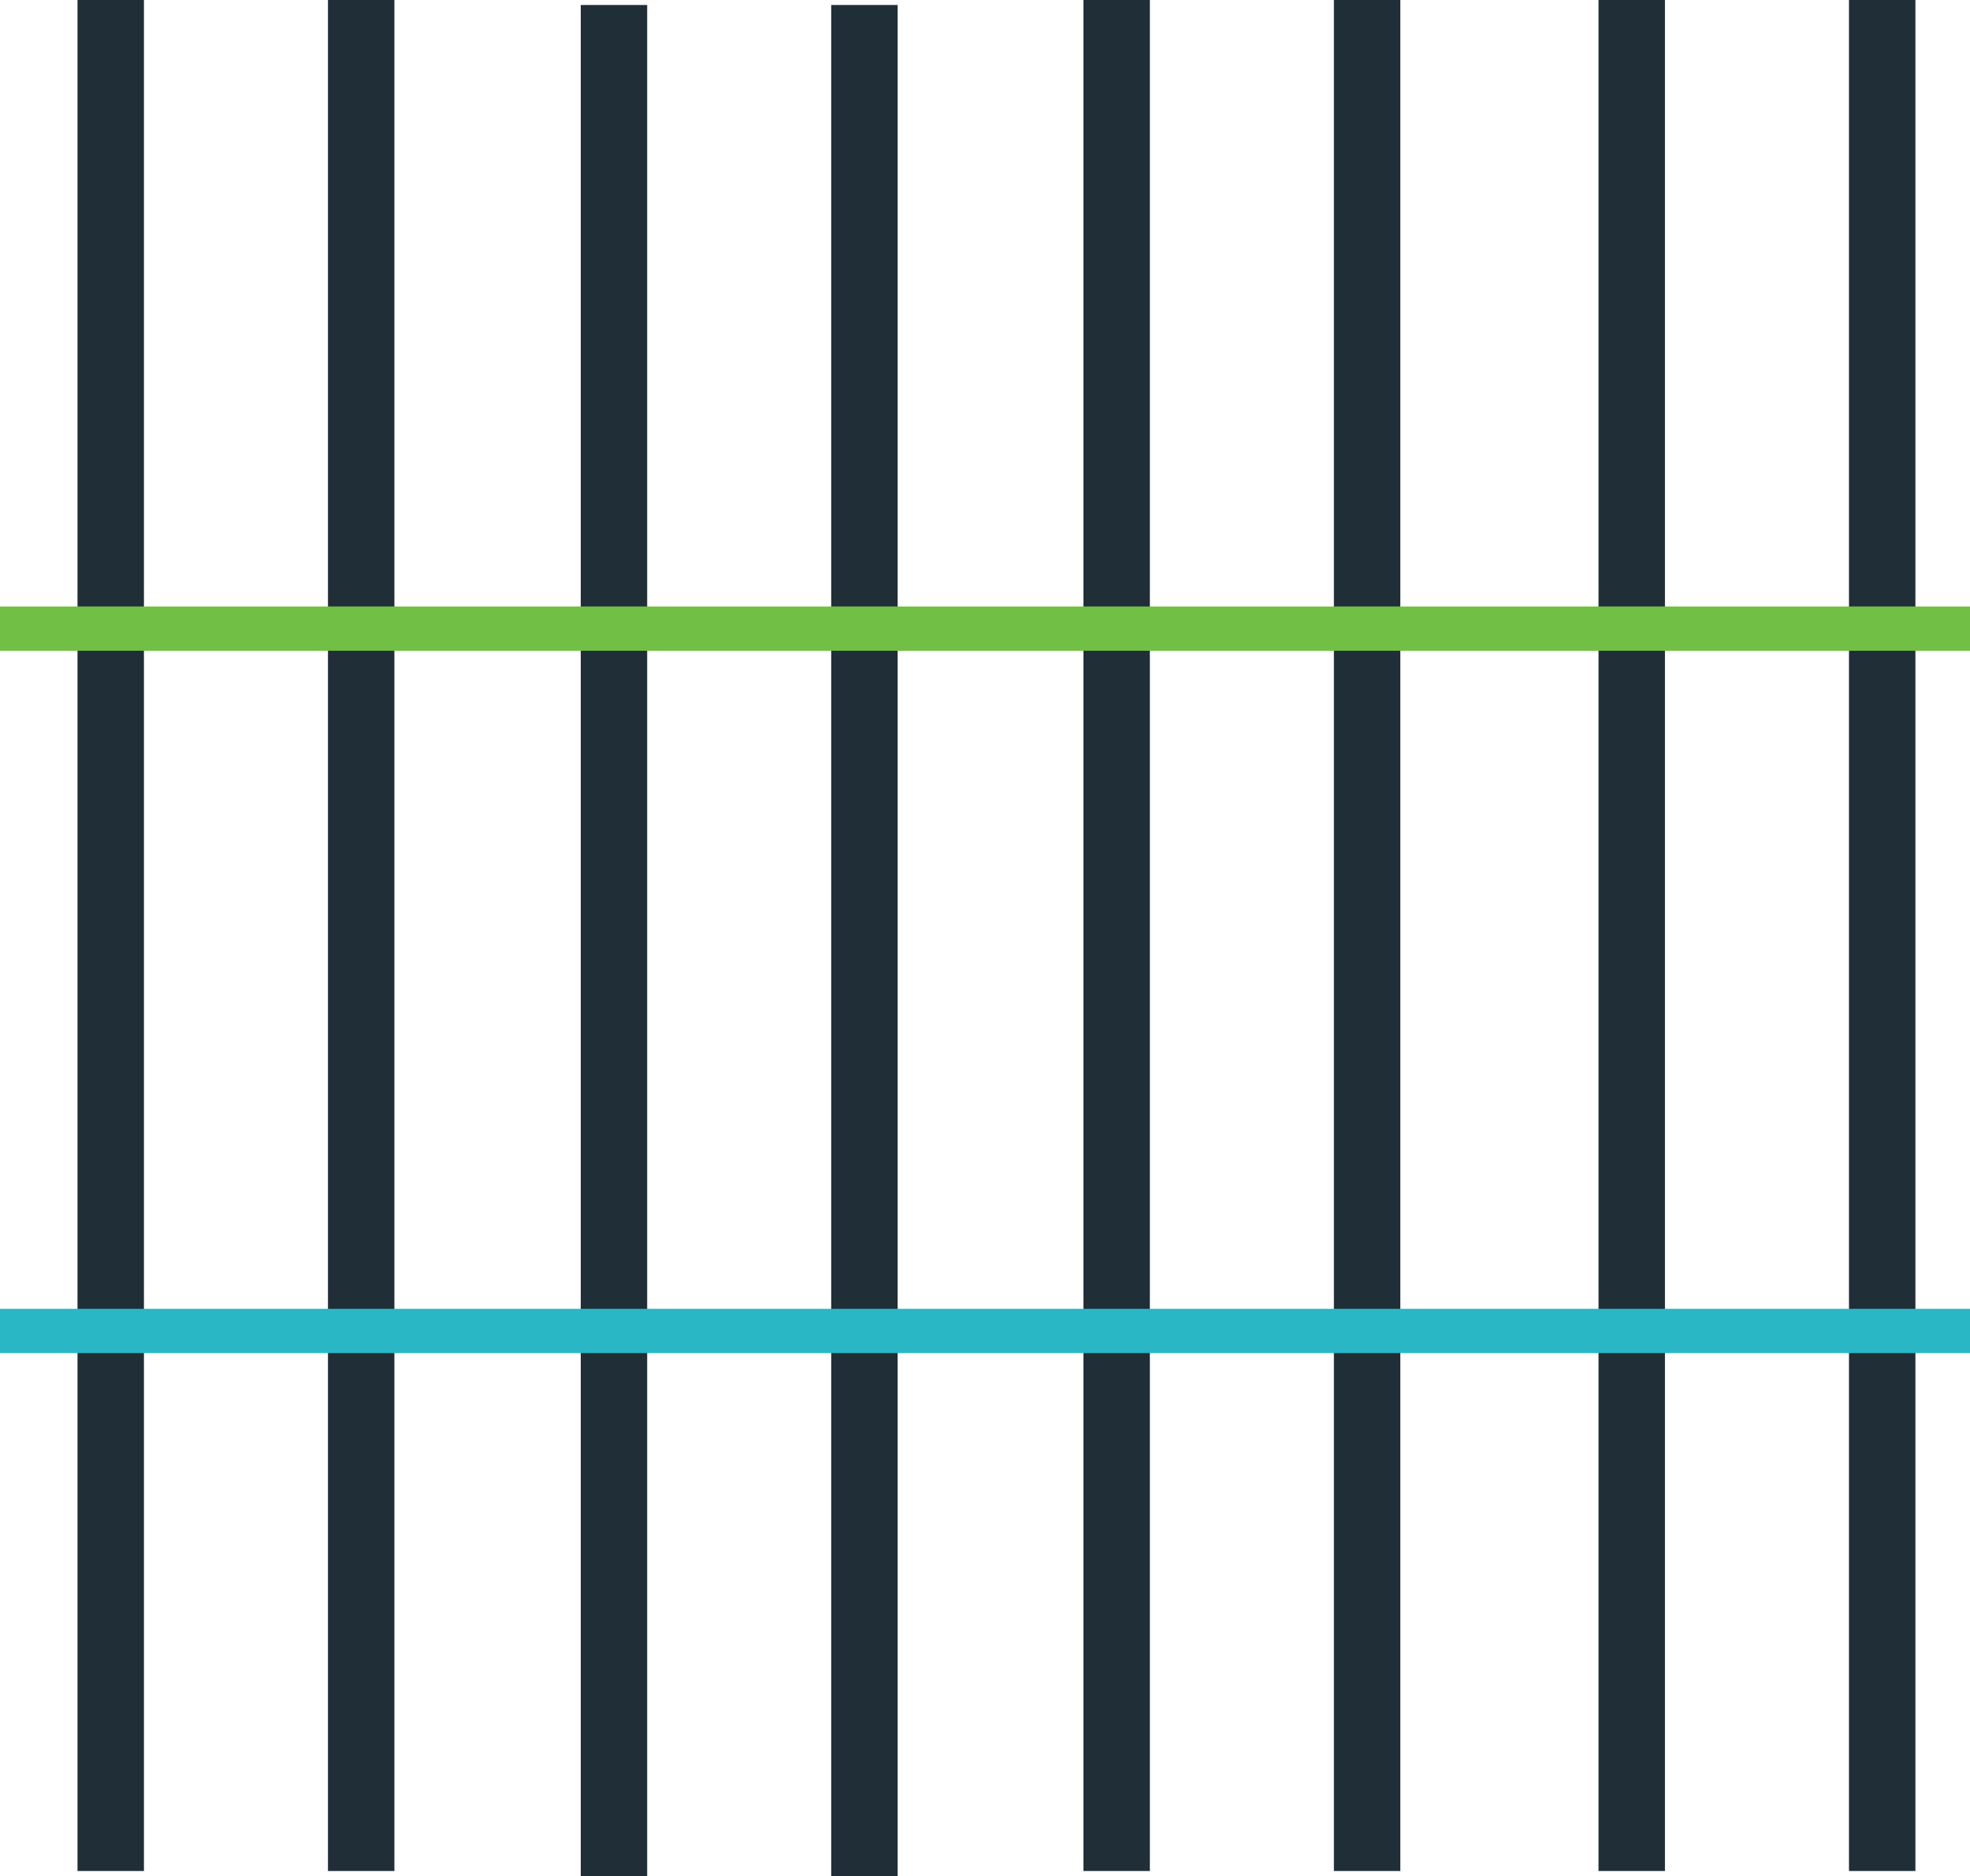
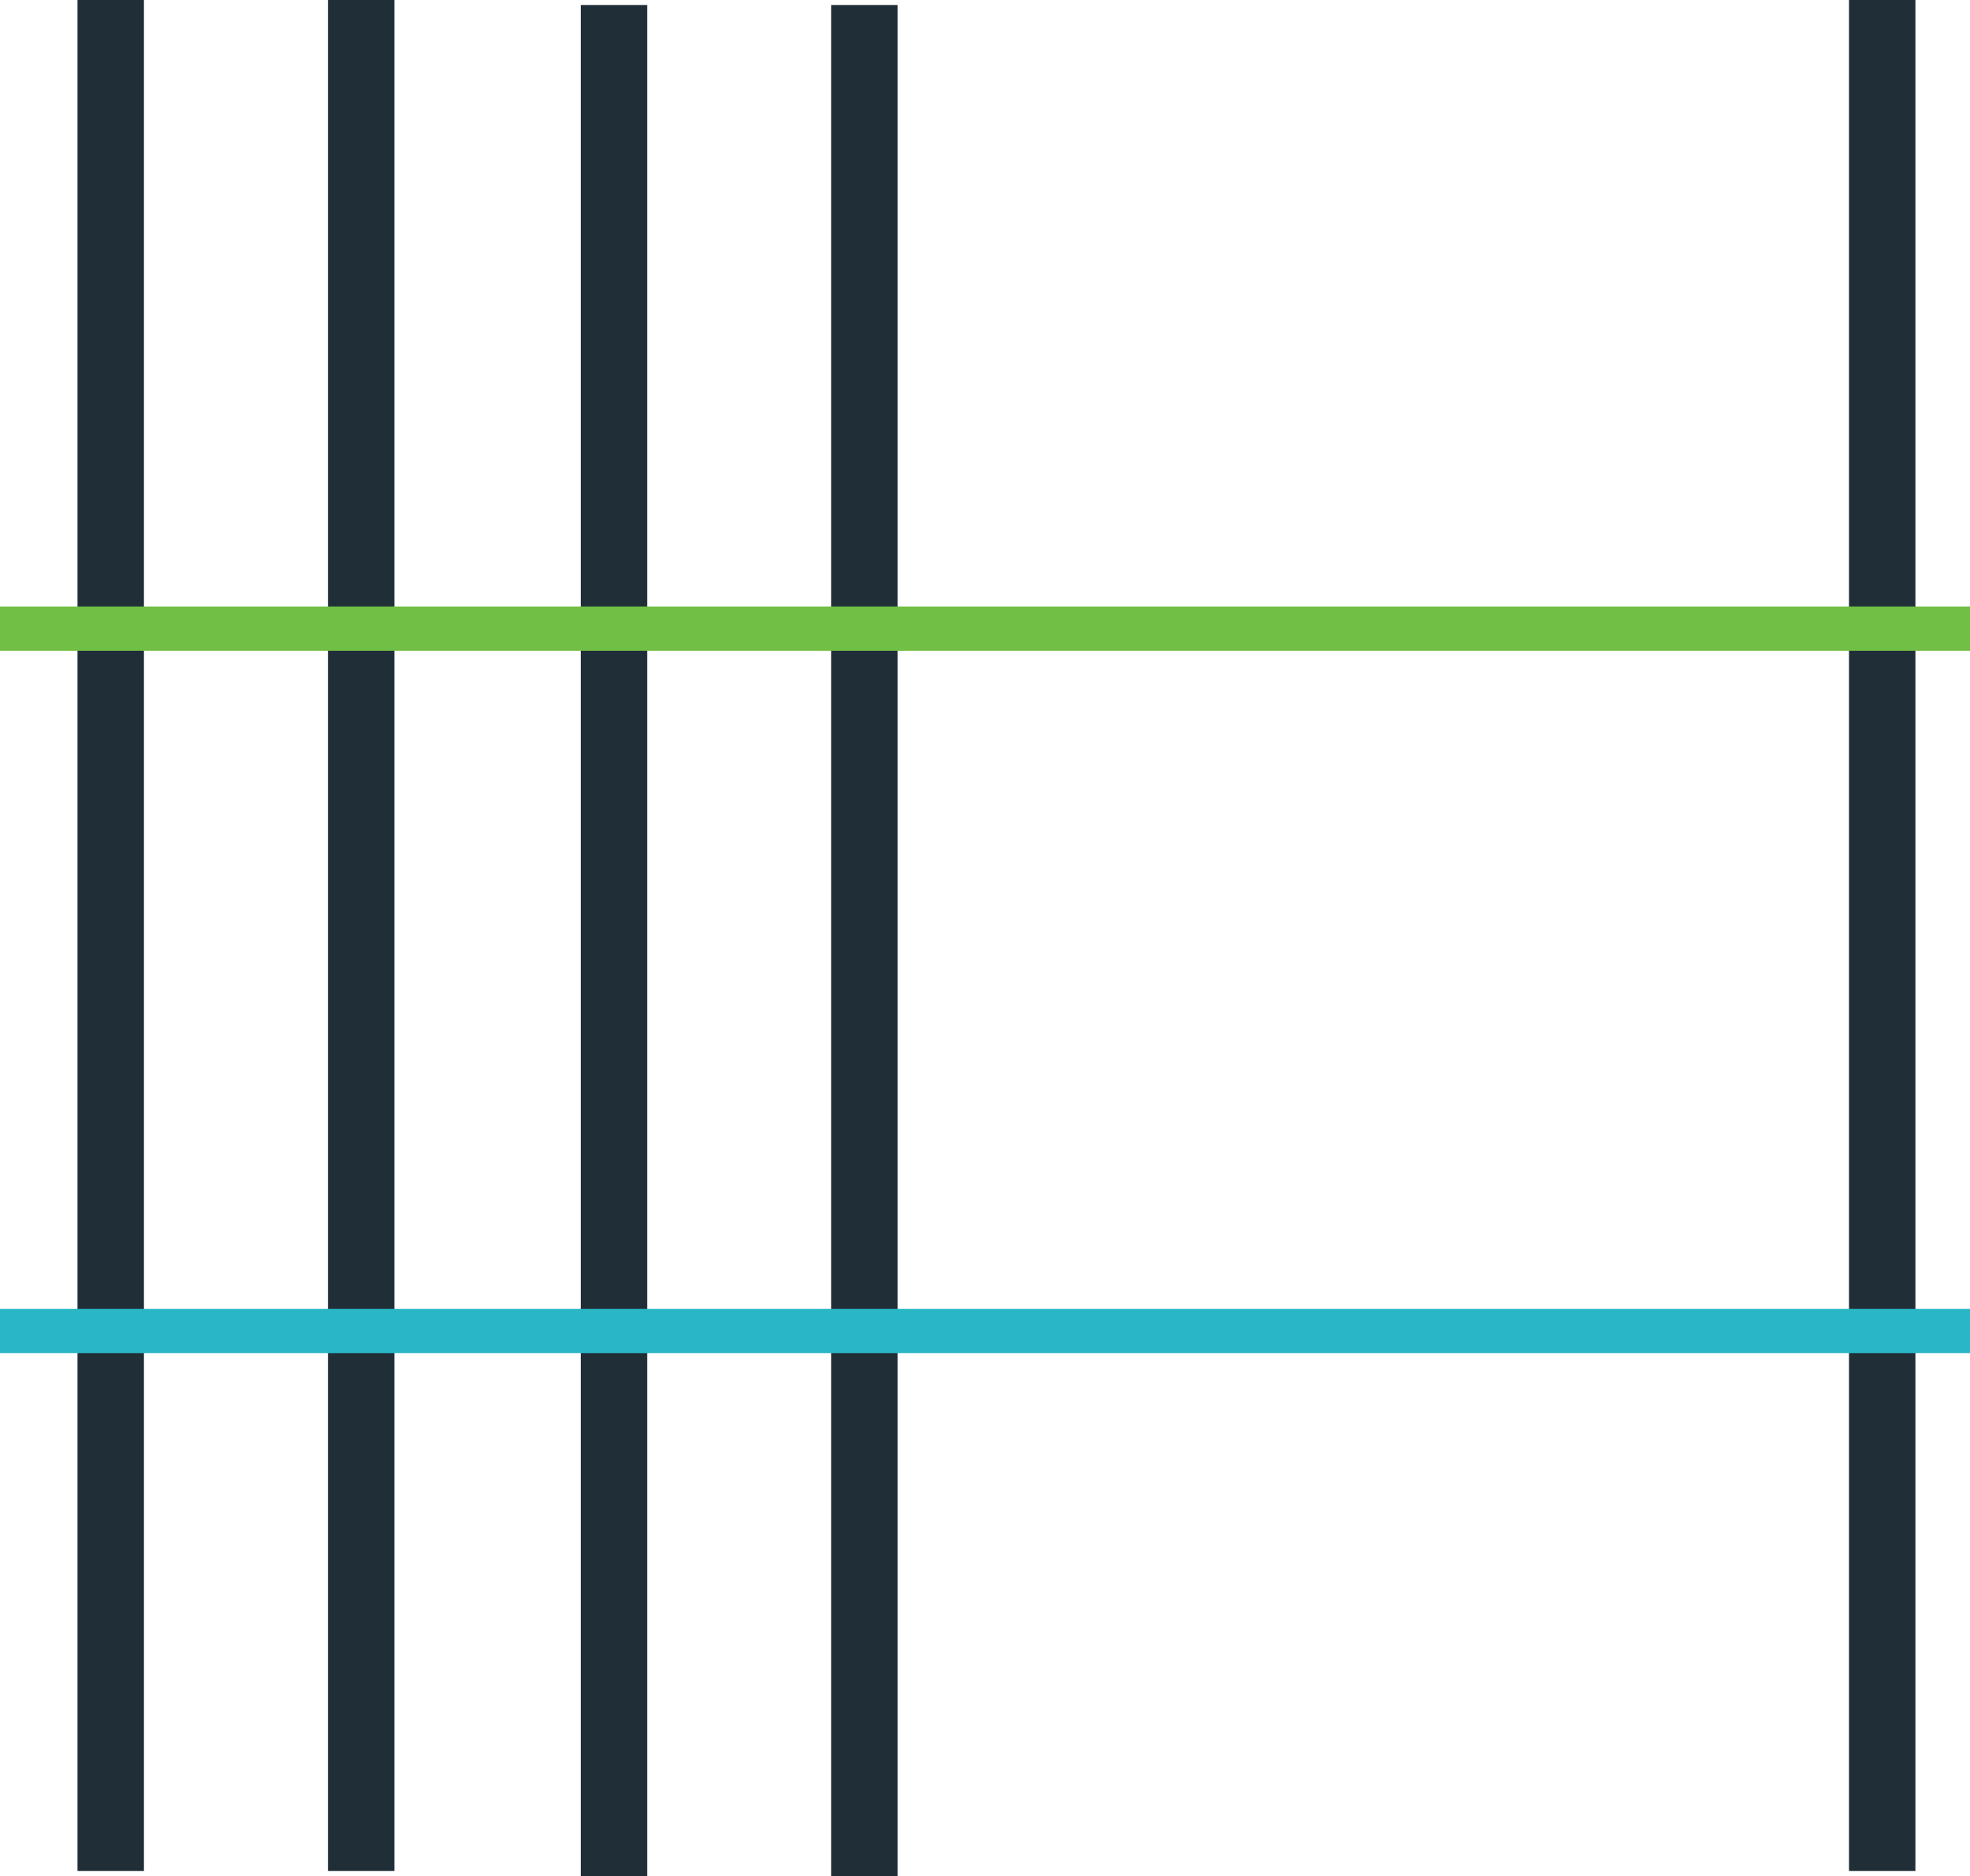
<svg xmlns="http://www.w3.org/2000/svg" viewBox="0 0 177.92 169.45">
  <defs>
    <style>.cls-1,.cls-2,.cls-3{fill:none;stroke-miterlimit:10;}.cls-1{stroke:#202e38;stroke-width:6px;}.cls-2{stroke:#71bf44;}.cls-2,.cls-3{stroke-width:4px;}.cls-3{stroke:#2ab7c5;}</style>
  </defs>
  <title>Asset 2</title>
  <g id="Layer_2" data-name="Layer 2">
    <g id="Layer_1-2" data-name="Layer 1">
-       <line class="cls-1" x1="147.37" x2="147.37" y2="169" />
      <line class="cls-1" x1="169.99" x2="169.99" y2="169" />
      <line class="cls-1" x1="10" x2="10" y2="169" />
      <line class="cls-1" x1="32.62" x2="32.62" y2="169" />
      <line class="cls-1" x1="55.45" y1="0.45" x2="55.45" y2="169.45" />
      <line class="cls-1" x1="78.07" y1="0.45" x2="78.07" y2="169.45" />
-       <line class="cls-1" x1="100.85" x2="100.85" y2="169" />
-       <line class="cls-1" x1="123.47" x2="123.47" y2="169" />
      <line class="cls-2" y1="56.78" x2="177.92" y2="56.78" />
      <line class="cls-3" y1="120.22" x2="177.92" y2="120.22" />
    </g>
  </g>
</svg>